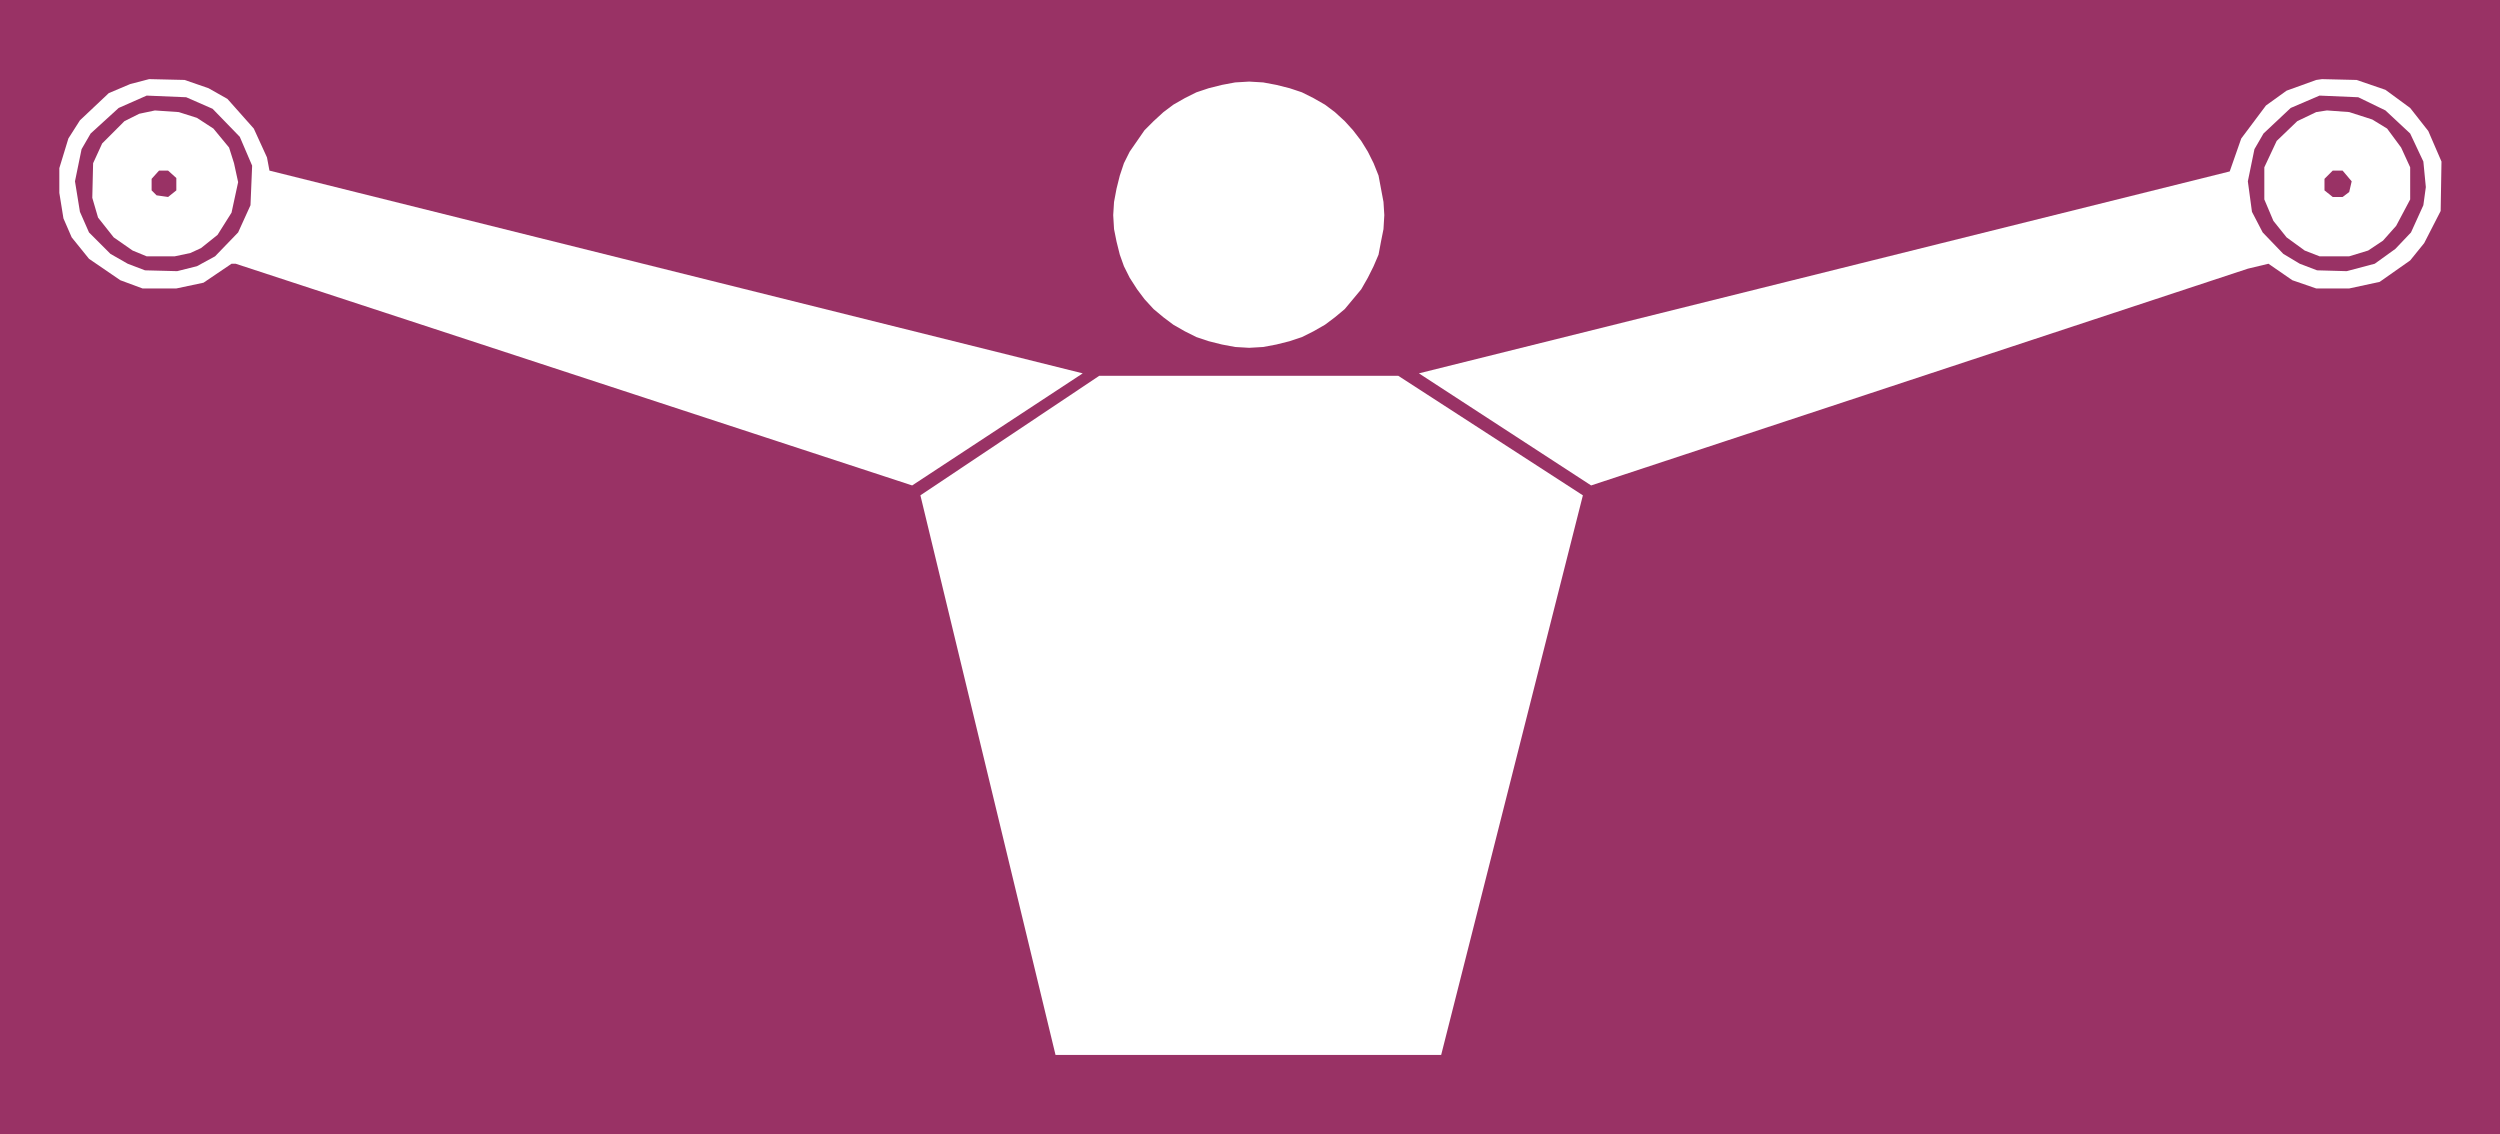
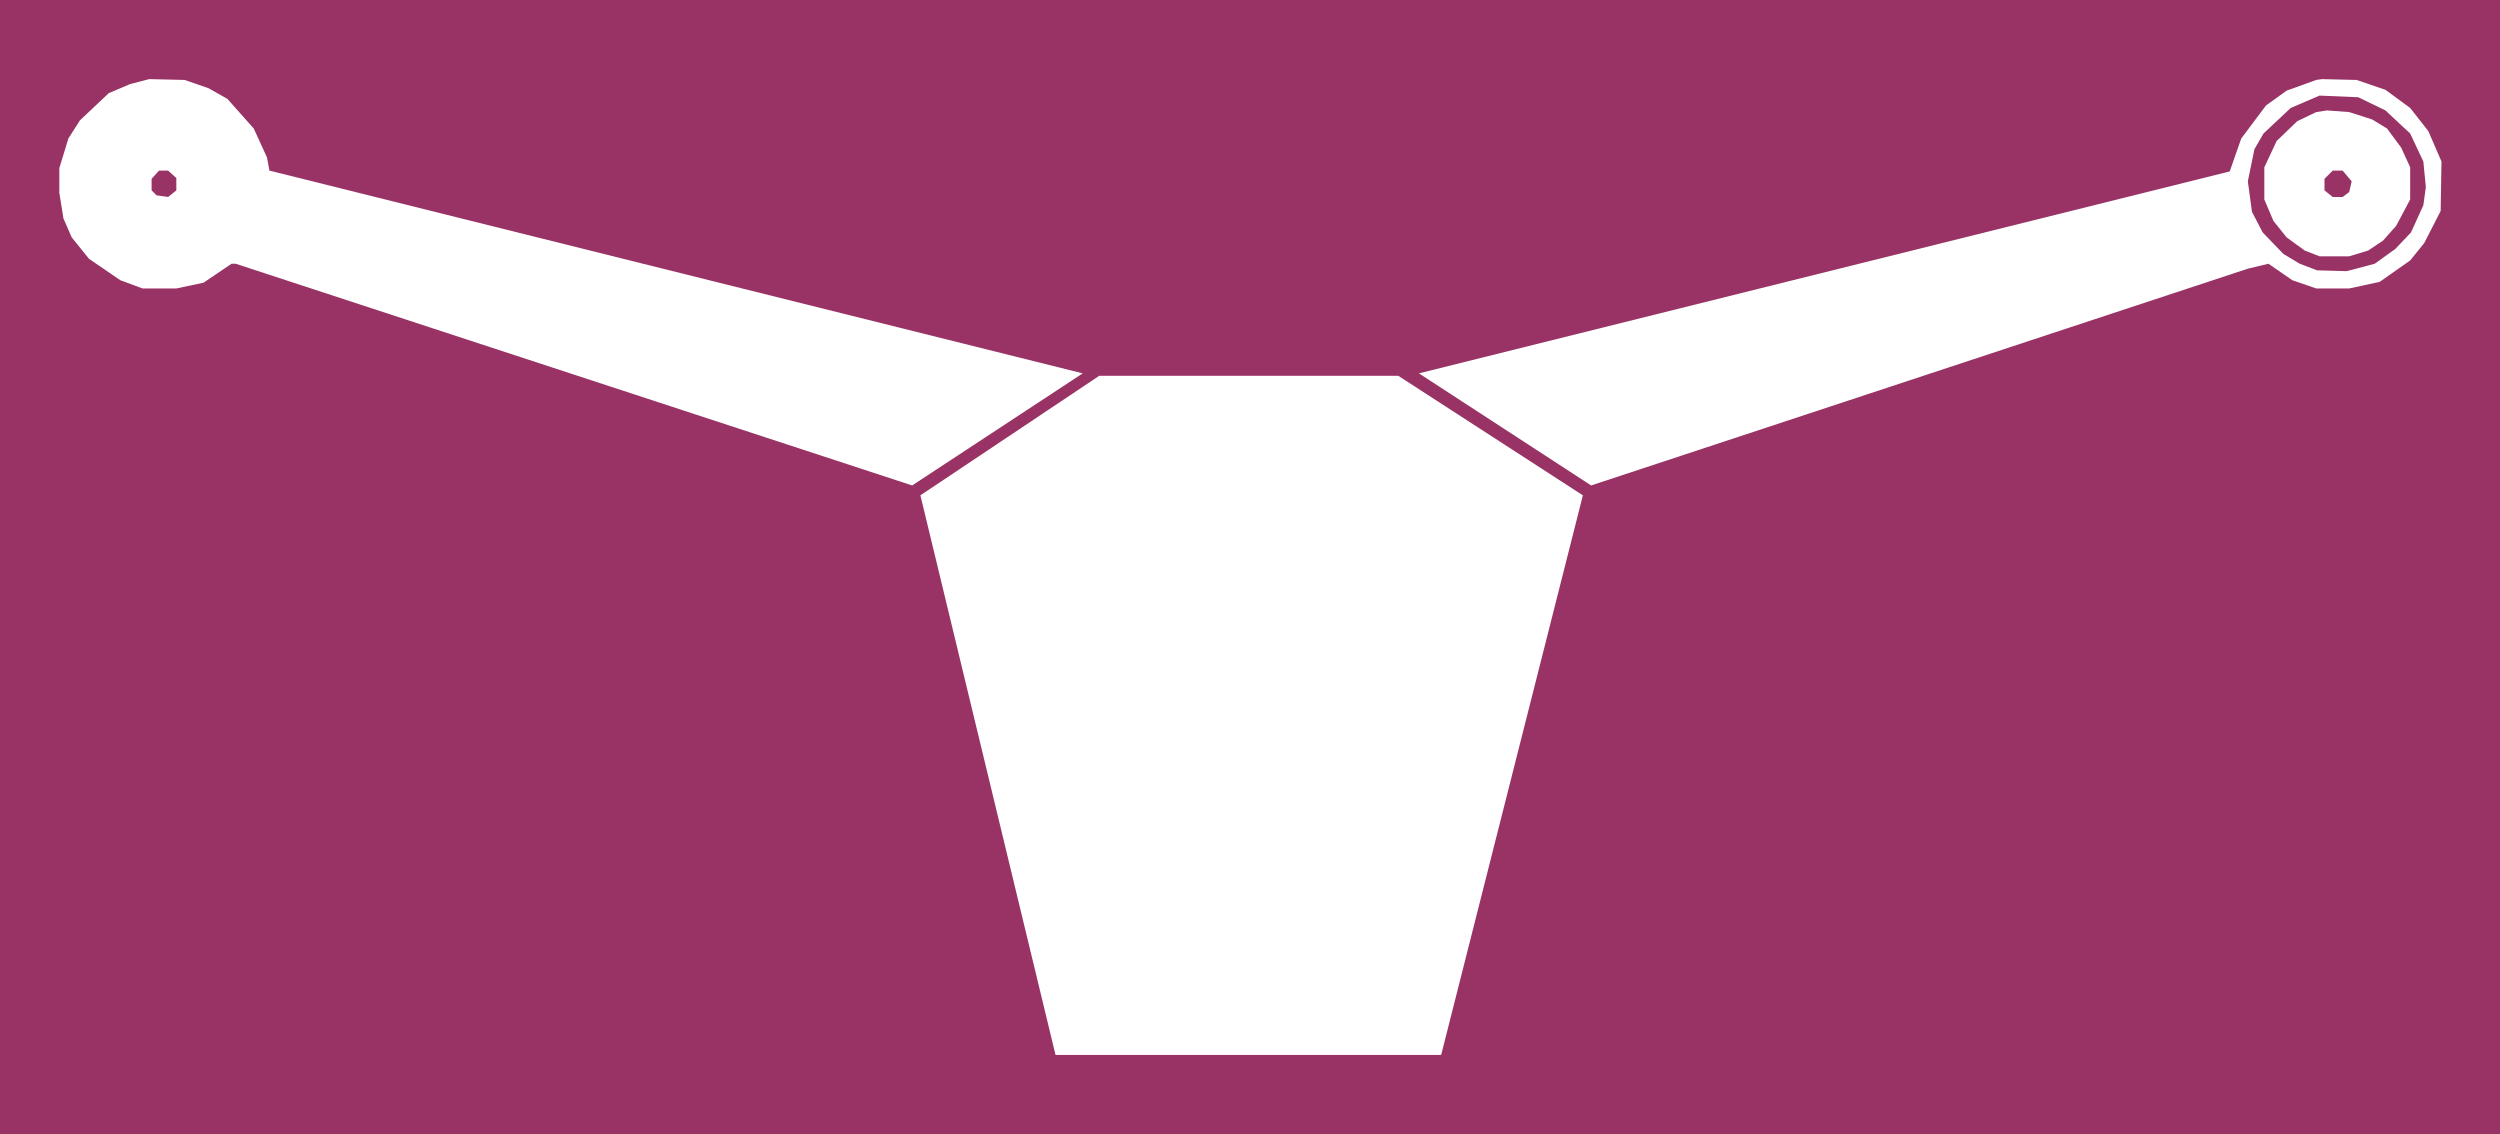
<svg xmlns="http://www.w3.org/2000/svg" xmlns:ns1="http://sodipodi.sourceforge.net/DTD/sodipodi-0.dtd" xmlns:ns2="http://www.inkscape.org/namespaces/inkscape" version="1.0" width="129.724mm" height="58.847mm" id="svg11" ns1:docname="Shoulders 14.wmf">
  <rect width="100%" height="100%" fill="#333333" stroke="none" />
  <ns1:namedview id="namedview11" pagecolor="#ffffff" bordercolor="#000000" borderopacity="0.25" ns2:showpageshadow="2" ns2:pageopacity="0.0" ns2:pagecheckerboard="0" ns2:deskcolor="#d1d1d1" ns2:document-units="mm" />
  <defs id="defs1">
    <pattern id="WMFhbasepattern" patternUnits="userSpaceOnUse" width="6" height="6" x="0" y="0" />
  </defs>
  <path style="fill:#993265;fill-opacity:1;fill-rule:evenodd;stroke:none" d="M 0,0 H 490.294 V 222.413 H 0 Z" id="path1" />
  <path style="fill:#ffffff;fill-opacity:1;fill-rule:evenodd;stroke:none" d="m 40.885,17.295 3.717,2.101 5.171,5.819 2.586,5.657 0.485,2.586 L 212.342,73.222 178.891,95.204 46.218,51.724 h -0.808 l -5.494,3.718 -5.333,1.131 H 27.957 L 23.594,54.957 17.453,50.754 14.059,46.551 12.443,42.834 11.635,37.823 v -4.849 l 1.778,-5.819 2.262,-3.556 5.656,-5.334 4.202,-1.778 3.717,-0.97 6.949,0.162 z" id="path2" />
  <path style="fill:#ffffff;fill-opacity:1;fill-rule:evenodd;stroke:none" d="m 467.831,17.618 4.848,3.556 3.555,4.526 2.586,5.981 -0.162,9.698 -3.232,6.304 -2.747,3.394 -5.979,4.203 -5.979,1.293 h -6.464 l -4.686,-1.616 -4.686,-3.233 -4.04,0.97 -128.795,42.511 -33.774,-21.983 159.014,-39.601 2.262,-6.465 4.848,-6.465 4.04,-2.909 5.818,-2.101 1.131,-0.162 6.787,0.162 z" id="path3" />
-   <path style="fill:#993265;fill-opacity:1;fill-rule:evenodd;stroke:none" d="m 41.693,21.336 5.333,5.496 2.424,5.657 -0.323,7.759 -2.424,5.334 -4.525,4.687 -3.555,1.94 -3.878,0.97 -6.302,-0.162 -3.394,-1.293 -3.394,-1.94 -4.202,-4.203 -1.778,-4.041 -0.97,-5.981 1.293,-6.304 1.778,-3.071 5.494,-5.011 5.494,-2.425 7.757,0.323 z" id="path4" />
  <path style="fill:#993265;fill-opacity:1;fill-rule:evenodd;stroke:none" d="m 467.831,21.659 4.848,4.526 2.586,5.496 0.485,5.011 -0.485,3.556 -2.424,5.334 -3.07,3.233 -4.04,2.909 -5.494,1.455 -5.818,-0.162 -3.394,-1.293 -3.232,-1.94 -4.04,-4.203 -2.101,-4.041 -0.808,-5.981 1.293,-6.304 1.778,-3.071 5.333,-5.011 5.656,-2.425 7.595,0.323 z" id="path5" />
  <path style="fill:#ffffff;fill-opacity:1;fill-rule:evenodd;stroke:none" d="m 38.622,23.114 3.232,2.101 3.07,3.718 0.97,3.071 0.808,3.718 -1.293,5.981 -2.747,4.364 -3.232,2.586 -2.101,0.97 -3.07,0.647 h -5.494 l -2.747,-1.131 -3.717,-2.586 -3.07,-3.879 -1.131,-3.879 0.162,-6.789 1.778,-3.879 4.363,-4.364 2.909,-1.455 3.07,-0.647 4.686,0.323 z" id="path6" />
  <path style="fill:#ffffff;fill-opacity:1;fill-rule:evenodd;stroke:none" d="m 465.246,23.437 2.909,1.778 2.747,3.718 1.778,3.879 v 6.304 l -2.747,5.172 -2.586,2.909 -2.909,1.94 -3.717,1.131 h -5.818 l -2.909,-1.131 -3.555,-2.586 -2.586,-3.233 -1.778,-4.203 v -6.304 l 2.424,-5.172 4.04,-3.879 3.717,-1.778 2.101,-0.323 4.363,0.323 z" id="path7" />
  <path style="fill:#993265;fill-opacity:1;fill-rule:evenodd;stroke:none" d="m 34.582,34.914 v 2.425 l -1.616,1.293 -2.262,-0.323 -0.97,-0.97 v -2.263 l 1.454,-1.616 h 1.778 z" id="path8" />
  <path style="fill:#993265;fill-opacity:1;fill-rule:evenodd;stroke:none" d="m 461.206,35.56 -0.485,2.101 -1.293,0.97 h -1.939 l -1.616,-1.293 v -2.263 l 1.616,-1.616 h 1.939 z" id="path9" />
  <path style="fill:#ffffff;fill-opacity:1;fill-rule:evenodd;stroke:none" d="M 310.433,97.144 282.638,206.895 H 207.009 L 180.507,97.144 215.574,73.707 h 58.661 z" id="path10" />
-   <path style="fill:#ffffff;fill-opacity:1;fill-rule:evenodd;stroke:none" d="m 244.985,16.002 2.747,0.162 2.586,0.485 2.586,0.647 2.424,0.808 2.262,1.131 2.262,1.293 1.939,1.455 1.939,1.778 1.616,1.778 1.616,2.101 1.293,2.101 1.131,2.263 0.97,2.425 0.485,2.586 0.485,2.586 0.162,2.586 -0.162,2.748 -0.485,2.425 -0.485,2.586 -0.97,2.263 -1.131,2.263 -1.293,2.263 -1.616,1.94 -1.616,1.94 -1.939,1.616 -1.939,1.455 -2.262,1.293 -2.262,1.131 -2.424,0.808 -2.586,0.647 -2.586,0.485 -2.747,0.162 -2.747,-0.162 -2.586,-0.485 -2.586,-0.647 -2.424,-0.808 -2.262,-1.131 -2.262,-1.293 -1.939,-1.455 -1.939,-1.616 -1.778,-1.94 -1.454,-1.94 -1.454,-2.263 -1.131,-2.263 -0.808,-2.263 -0.646,-2.586 -0.485,-2.425 -0.162,-2.748 0.162,-2.586 0.485,-2.586 0.646,-2.586 0.808,-2.425 1.131,-2.263 1.454,-2.101 1.454,-2.101 1.778,-1.778 1.939,-1.778 1.939,-1.455 2.262,-1.293 2.262,-1.131 2.424,-0.808 2.586,-0.647 2.586,-0.485 z" id="path11" />
</svg>